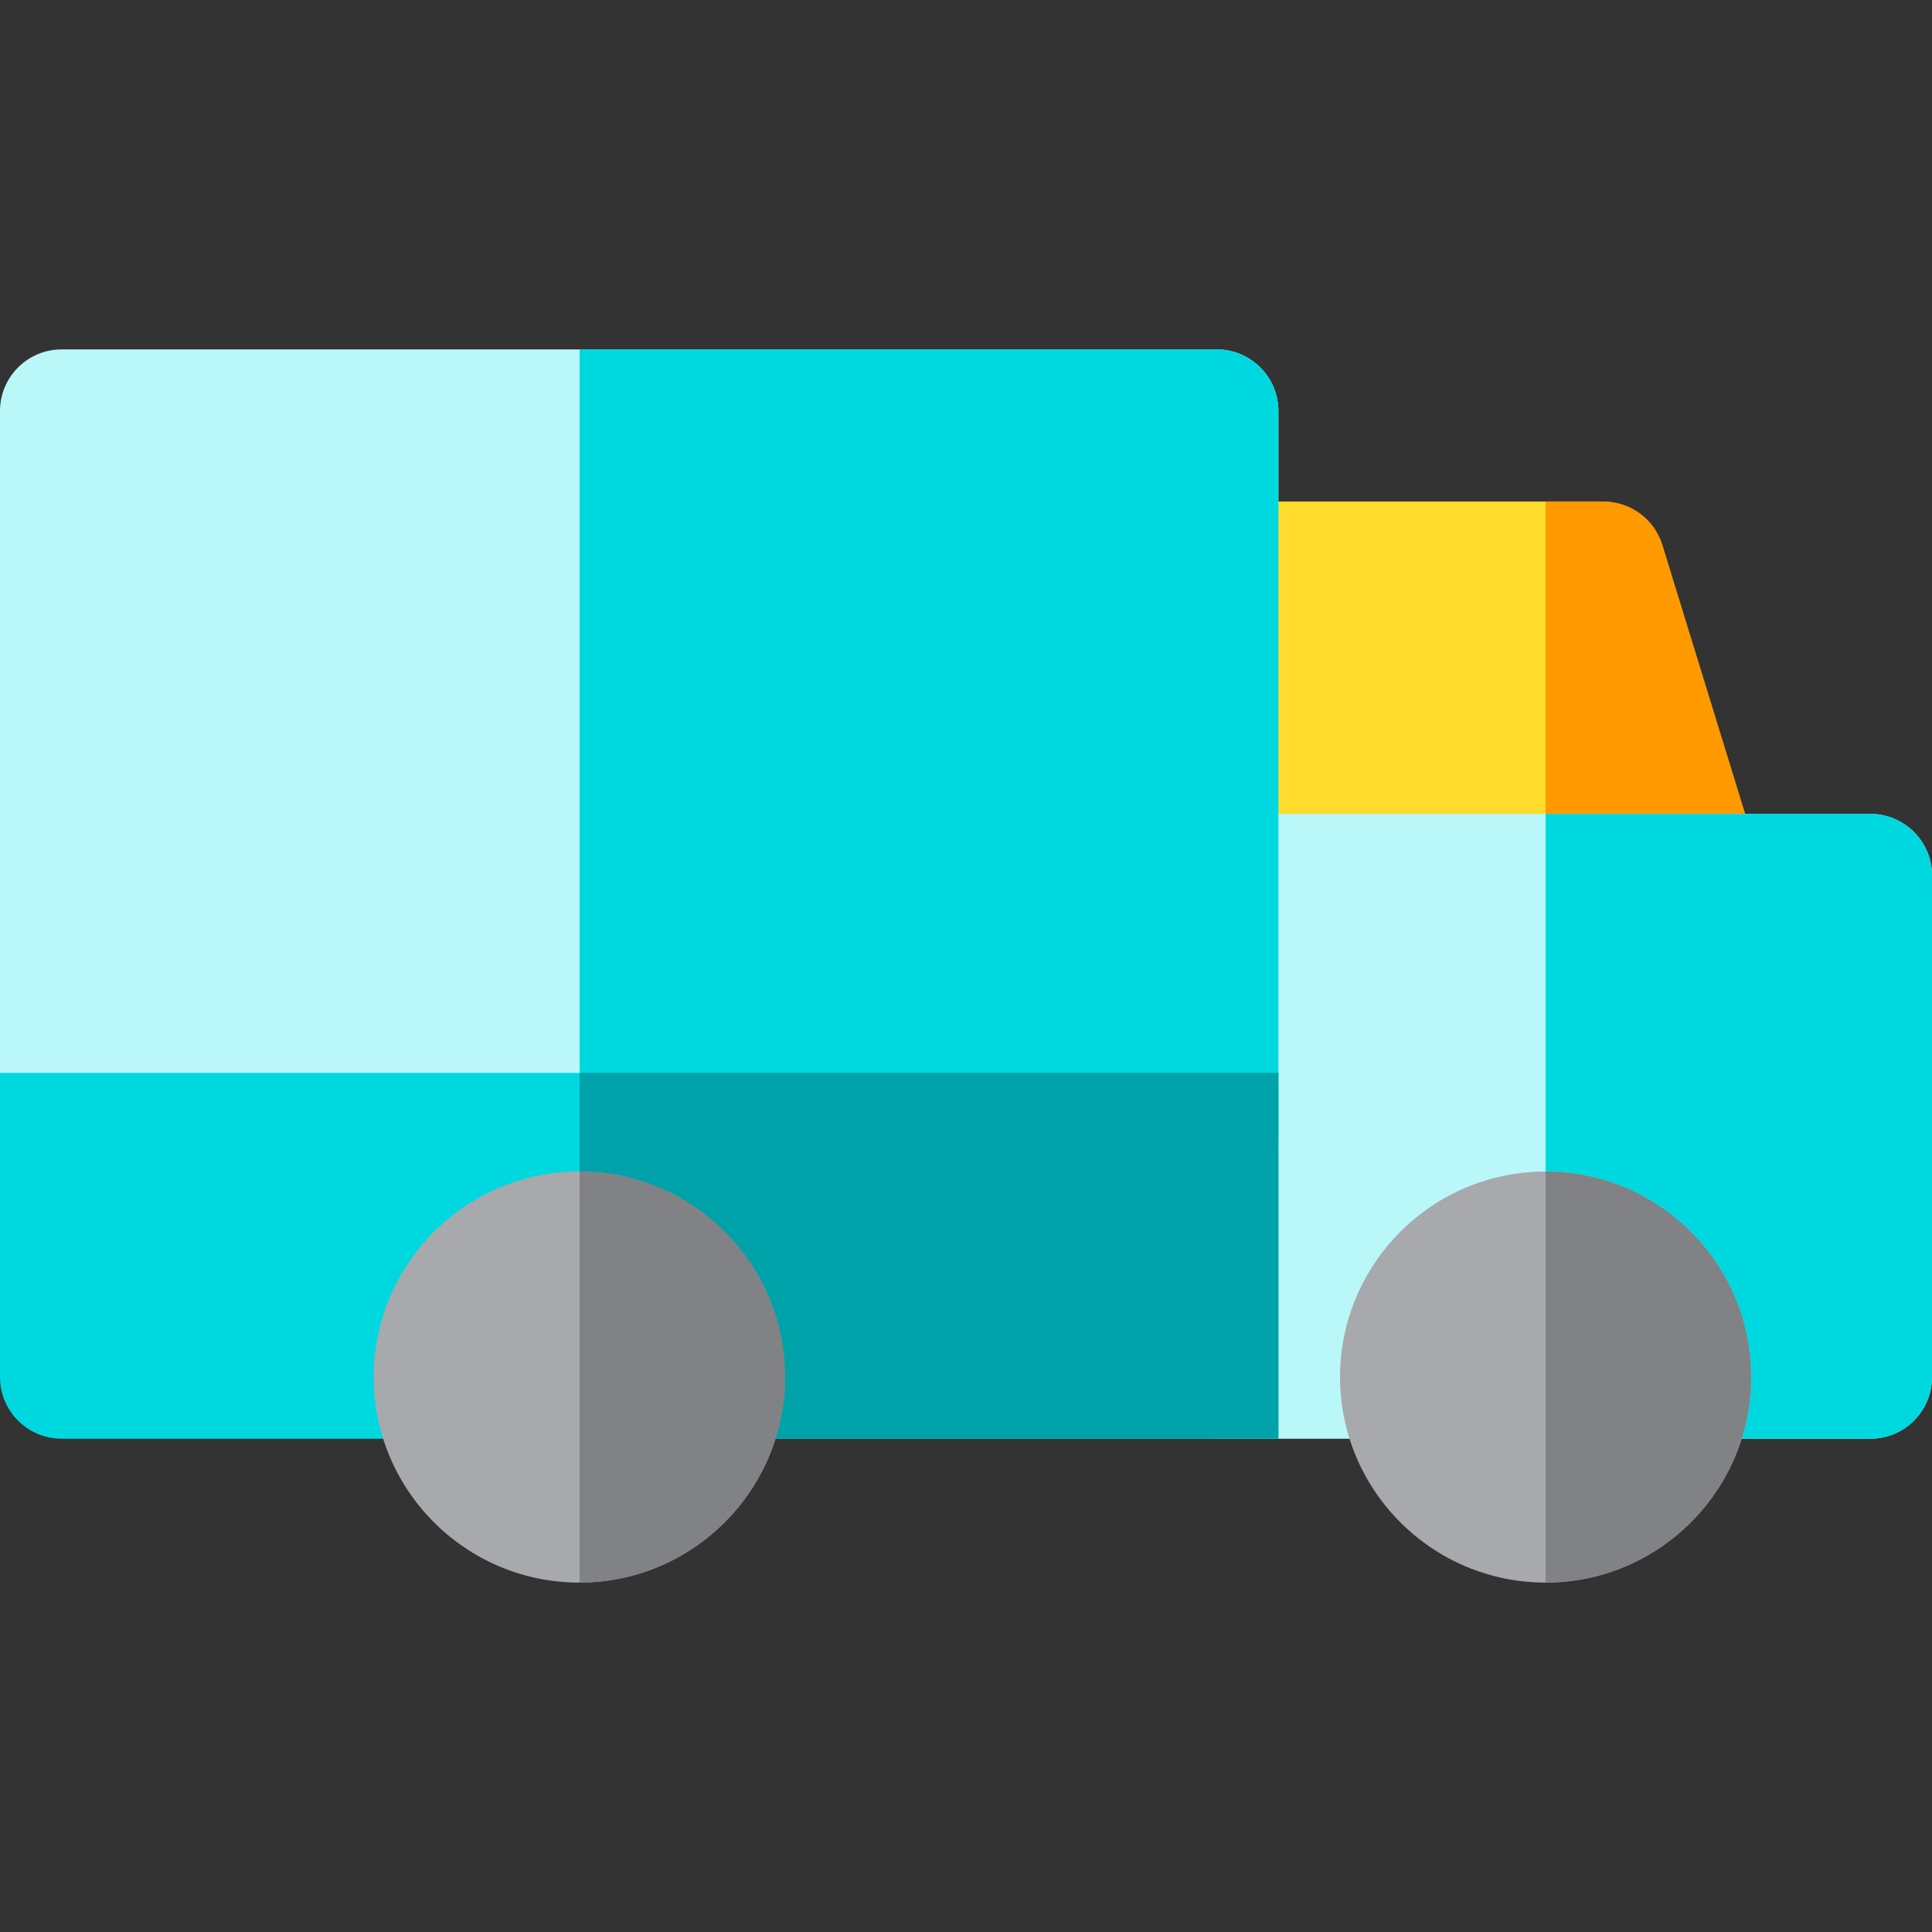
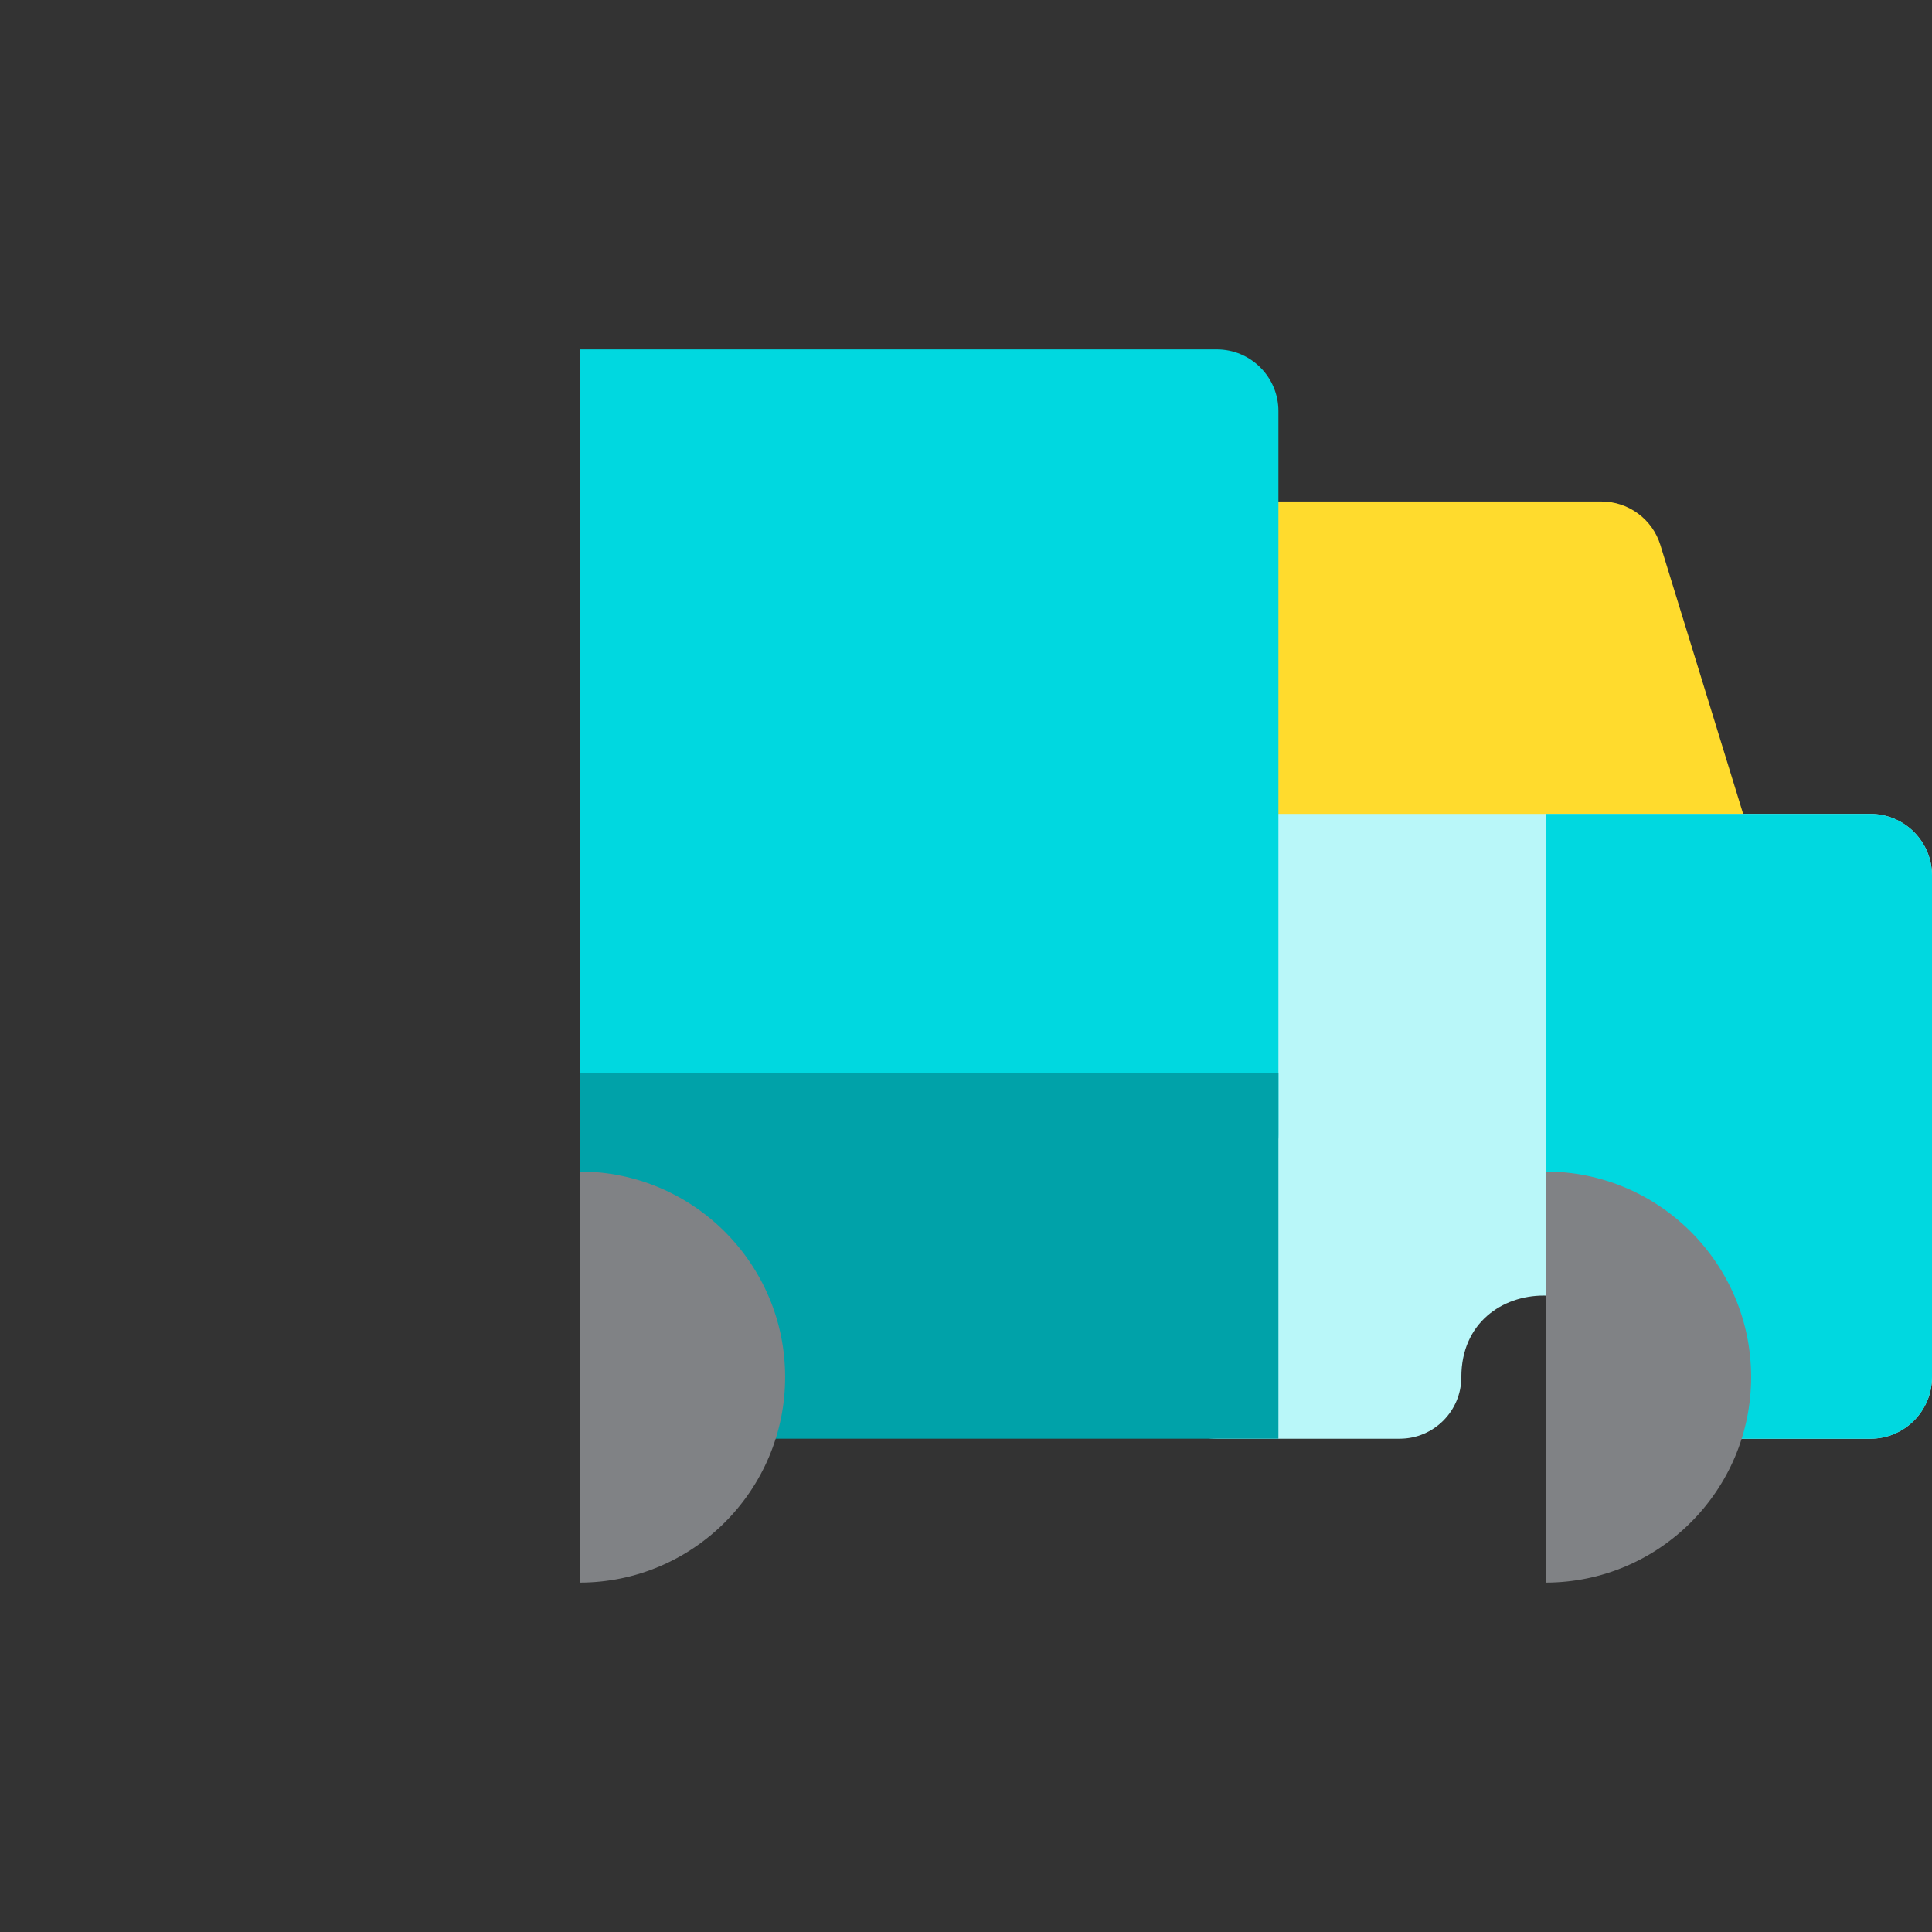
<svg xmlns="http://www.w3.org/2000/svg" height="800px" width="800px" version="1.1" id="Layer_1" viewBox="0 0 512 512" xml:space="preserve">
  <rect x="0" y="0" width="512" height="512" fill="#333333" stroke="none" />
  <path style="fill:#FFDB2D;" d="M449.888,248.374H322.451c-9.024,0-16.34-7.316-16.34-16.34v-82.791c0-9.024,7.316-16.34,16.34-16.34  h101.95c7.172,0,13.507,4.678,15.617,11.533l25.487,82.791C468.738,237.725,460.874,248.374,449.888,248.374z" />
-   <path style="fill:#FF9900;" d="M466.05,227.227l-25.487-82.791c-2.11-6.855-8.444-11.533-15.617-11.533H409.6v115.472h40.833  C461.419,248.374,469.283,237.726,466.05,227.227z" />
  <path style="fill:#B9F7F9;" d="M495.66,381.277h-48.477c-9.024,0-16.34-7.316-16.34-16.34c0-28.793-43.574-28.793-43.574,0  c0,9.024-7.316,16.34-16.34,16.34h-48.477c-9.024,0-16.34-7.316-16.34-16.34V232.034c0-9.024,7.316-16.34,16.34-16.34H495.66  c9.024,0,16.34,7.316,16.34,16.34v132.902C512,373.96,504.684,381.277,495.66,381.277z" />
  <path style="fill:#00D8E0;" d="M495.66,215.694H409.6v127.66c10.71,0.235,21.243,7.426,21.243,21.584  c0,9.024,7.316,16.34,16.34,16.34h48.477c9.024,0,16.34-7.316,16.34-16.34V232.034C512,223.01,504.684,215.694,495.66,215.694z" />
-   <path style="fill:#B9F7F9;" d="M322.451,317.004H16.34c-9.024,0-16.34-7.316-16.34-16.34V108.936c0-9.024,7.316-16.34,16.34-16.34  h306.111c9.024,0,16.34,7.316,16.34,16.34v191.728C338.791,309.688,331.475,317.004,322.451,317.004z" />
  <g>
    <path style="fill:#00D8E0;" d="M322.451,92.596H153.6v224.409h168.851c9.024,0,16.34-7.316,16.34-16.34V108.936   C338.791,99.912,331.475,92.596,322.451,92.596z" />
-     <path style="fill:#00D8E0;" d="M338.791,381.277H191.81c-8.988,0-16.59-7.182-16.521-16.17c0.222-28.992-43.796-29.046-43.573,0   c0.069,8.988-7.533,16.17-16.521,16.17H16.34c-9.024,0-16.34-7.316-16.34-16.34v-80.613h338.791V381.277z" />
  </g>
  <path style="fill:#00A2A9;" d="M153.6,284.323v59.018c10.838,0.007,21.676,7.13,21.775,21.349  c0.063,9.122,7.231,16.584,16.353,16.584h147.063v-96.953H153.6V284.323z" />
  <g>
-     <path style="fill:#A7A9AC;" d="M409.6,419.404c-30.034,0-54.468-24.434-54.468-54.468s24.434-54.468,54.468-54.468   c30.034,0,54.468,24.434,54.468,54.468S439.634,419.404,409.6,419.404z" />
-     <path style="fill:#A7A9AC;" d="M153.502,419.404c-30.034,0-54.468-24.434-54.468-54.468s24.434-54.468,54.468-54.468   s54.468,24.434,54.468,54.468S183.536,419.404,153.502,419.404z" />
-   </g>
+     </g>
  <g>
    <path style="fill:#808285;" d="M409.6,310.468v108.936c30.034,0,54.468-24.434,54.468-54.468S439.634,310.468,409.6,310.468z" />
    <path style="fill:#808285;" d="M153.6,310.468v108.936c30.034,0,54.468-24.434,54.468-54.468S183.634,310.468,153.6,310.468z" />
  </g>
</svg>